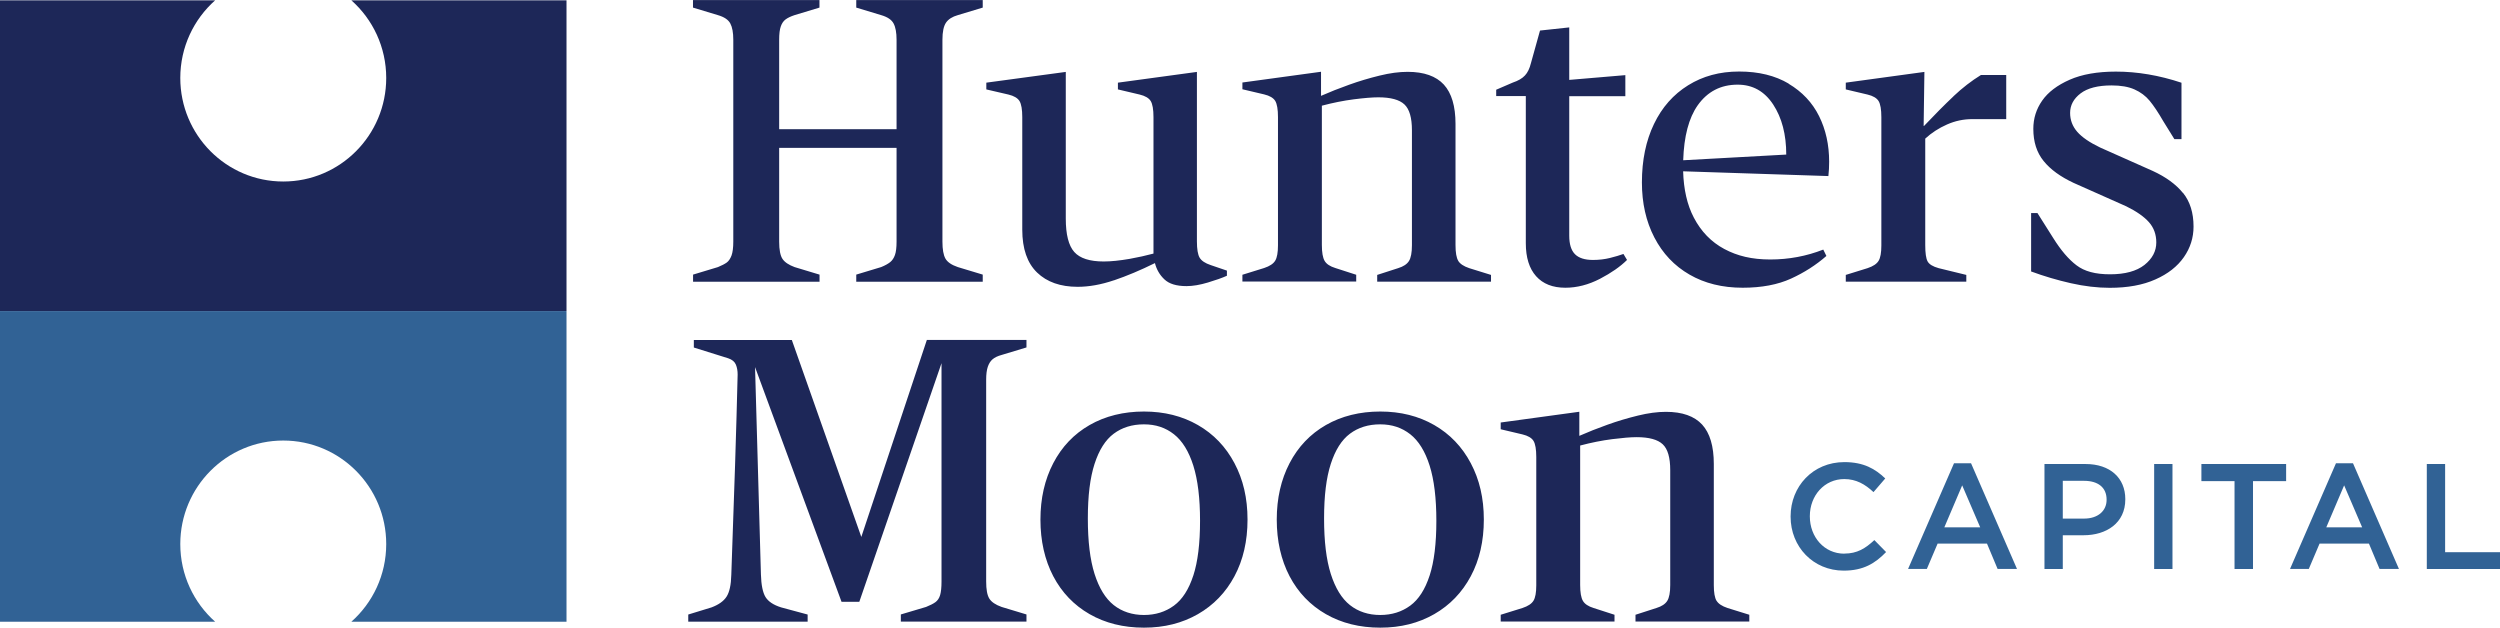
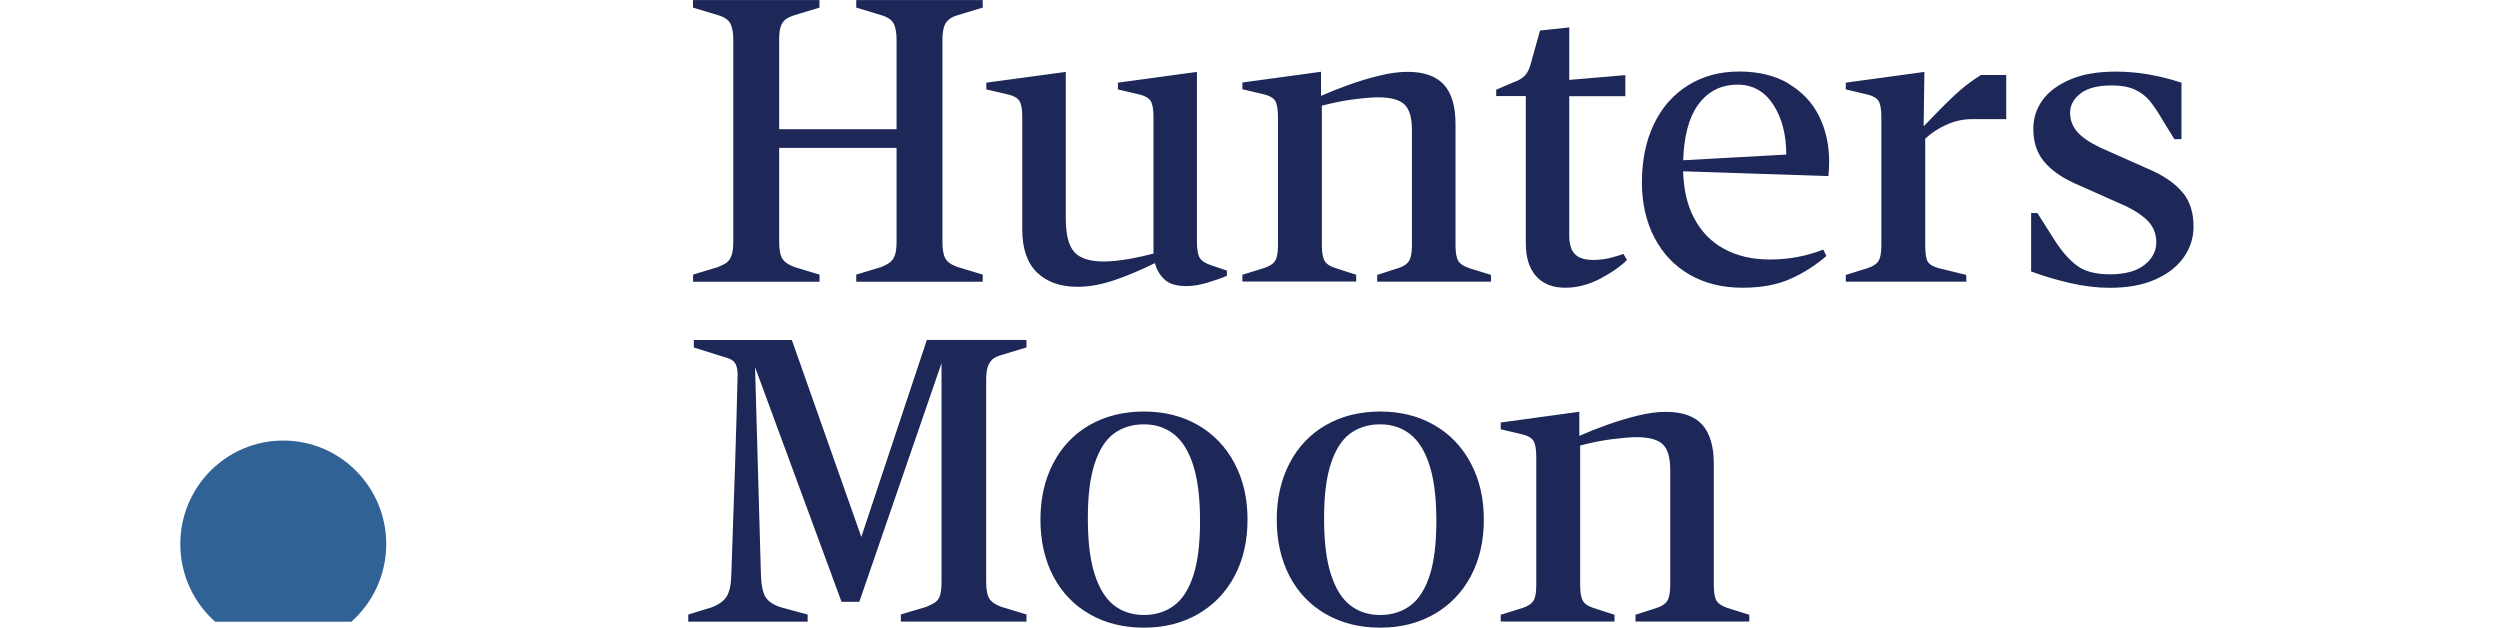
<svg xmlns="http://www.w3.org/2000/svg" width="458" height="115" viewBox="0 0 458 115" fill="none">
  <g clip-path="url(#clip0_4_89)">
-     <path d="M64.366 0.056C68.281 3.529 70.756 8.619 70.756 14.285C70.756 24.76 62.31 33.253 51.893 33.253C41.475 33.253 33.029 24.76 33.029 14.285C33.029 8.619 35.504 3.529 39.419 0.056H0V56.973H103.785V0.056H64.366Z" fill="#1D2758" />
-     <path d="M0 56.987V113.903H39.419C35.504 110.43 33.029 105.34 33.029 99.674C33.029 89.199 41.475 80.707 51.893 80.707C62.31 80.707 70.756 89.199 70.756 99.674C70.756 105.34 68.281 110.43 64.366 113.903H103.785V56.987H0Z" fill="#316295" />
+     <path d="M0 56.987V113.903H39.419C35.504 110.43 33.029 105.34 33.029 99.674C33.029 89.199 41.475 80.707 51.893 80.707C62.31 80.707 70.756 89.199 70.756 99.674C70.756 105.34 68.281 110.43 64.366 113.903H103.785H0Z" fill="#316295" />
    <path d="M150.126 50.308L145.568 48.93C144.505 48.536 143.764 48.044 143.358 47.44C142.953 46.835 142.743 45.781 142.743 44.276V27.094H164.25V44.276C164.25 45.345 164.152 46.16 163.956 46.709C163.76 47.271 163.467 47.707 163.089 48.016C162.697 48.326 162.152 48.635 161.425 48.93L156.866 50.308V51.616H180.037V50.308L175.478 48.93C174.318 48.536 173.563 48.016 173.199 47.37C172.835 46.709 172.654 45.682 172.654 44.276V7.283C172.654 5.821 172.877 4.781 173.311 4.148C173.744 3.515 174.472 3.051 175.478 2.77L180.037 1.392V0.014H156.866V1.392L161.425 2.77C162.586 3.107 163.341 3.614 163.704 4.302C164.068 4.977 164.25 5.976 164.25 7.283V23.664H142.743V7.283C142.743 6.215 142.841 5.399 143.037 4.851C143.232 4.288 143.512 3.867 143.904 3.571C144.295 3.276 144.841 3.009 145.568 2.77L150.126 1.392V0.014H126.956V1.392L131.514 2.77C132.675 3.107 133.43 3.614 133.794 4.302C134.157 4.977 134.339 5.976 134.339 7.283V44.262C134.339 45.373 134.227 46.231 134.017 46.807C133.794 47.384 133.514 47.819 133.15 48.087C132.787 48.354 132.241 48.635 131.528 48.93L126.97 50.308V51.616H150.14V50.308H150.126ZM267.154 47.791C266.818 47.229 266.65 46.273 266.65 44.909V22.708C266.65 19.46 265.937 17.055 264.511 15.495C263.085 13.948 260.875 13.161 257.883 13.161C256.331 13.161 254.625 13.386 252.737 13.85C250.849 14.313 248.989 14.862 247.158 15.523C245.354 16.169 243.634 16.844 242.012 17.561V13.146L227.609 15.115V16.352L231.594 17.294C232.601 17.533 233.286 17.941 233.622 18.489C233.957 19.052 234.125 20.036 234.125 21.442V44.951C234.125 46.259 233.957 47.201 233.622 47.749C233.286 48.312 232.615 48.761 231.594 49.099L227.609 50.336V51.574H248.458V50.336L244.627 49.099C243.662 48.804 243.004 48.368 242.669 47.791C242.333 47.215 242.165 46.245 242.165 44.881V19.361C244.193 18.827 246.151 18.433 248.024 18.194C249.912 17.955 251.408 17.829 252.513 17.829C254.778 17.829 256.373 18.265 257.296 19.136C258.218 20.008 258.666 21.583 258.666 23.875V44.909C258.666 46.273 258.484 47.243 258.121 47.819C257.757 48.396 257.1 48.832 256.135 49.127L252.303 50.364V51.602H273.153V50.364L269.167 49.127C268.161 48.79 267.475 48.34 267.14 47.777L267.154 47.791ZM204.061 51.363C206.424 50.561 208.941 49.507 211.584 48.199C211.877 49.366 212.451 50.364 213.318 51.18C214.185 52.009 215.541 52.417 217.373 52.417C218.533 52.417 219.834 52.192 221.288 51.756C222.742 51.321 223.889 50.913 224.77 50.519V49.577L221.806 48.565C220.785 48.227 220.114 47.777 219.778 47.215C219.442 46.652 219.274 45.654 219.274 44.192V13.175L204.802 15.143V16.38L208.787 17.322C209.794 17.561 210.479 17.969 210.815 18.518C211.15 19.08 211.318 20.064 211.318 21.47V46.456C209.948 46.821 208.507 47.145 206.941 47.426C205.137 47.735 203.543 47.904 202.201 47.904C199.642 47.904 197.838 47.327 196.803 46.16C195.768 44.993 195.251 42.955 195.251 40.044V13.175L180.694 15.143V16.38L184.749 17.322C185.756 17.561 186.441 17.969 186.777 18.518C187.113 19.08 187.28 20.064 187.28 21.47V42.069C187.28 45.57 188.189 48.185 189.993 49.928C191.797 51.672 194.272 52.544 197.418 52.544C199.488 52.544 201.711 52.15 204.074 51.349L204.061 51.363ZM357.878 17.646C356.256 19.178 354.467 20.978 352.481 23.073H352.411L352.551 13.175L338.148 15.143V16.38L342.133 17.322C343.14 17.561 343.825 17.969 344.161 18.518C344.496 19.08 344.664 20.064 344.664 21.47V44.979C344.664 46.287 344.496 47.229 344.161 47.777C343.825 48.34 343.154 48.79 342.133 49.127L338.148 50.364V51.602H360.228V50.364L355.166 49.127C354.103 48.832 353.432 48.424 353.138 47.89C352.844 47.355 352.705 46.357 352.705 44.909V25.393C353.865 24.325 355.194 23.467 356.69 22.806C358.186 22.145 359.724 21.822 361.318 21.822H367.541V13.737H362.913C361.179 14.806 359.501 16.099 357.878 17.632V17.646ZM279.529 44.557C279.529 47.173 280.158 49.197 281.417 50.603C282.675 52.009 284.451 52.712 286.773 52.712C288.898 52.712 291.01 52.164 293.107 51.081C295.205 49.985 296.855 48.832 298.071 47.623L297.414 46.526C296.743 46.765 295.918 47.018 294.953 47.257C293.988 47.496 292.953 47.623 291.835 47.623C290.338 47.623 289.234 47.271 288.535 46.568C287.835 45.865 287.486 44.74 287.486 43.179V17.618H297.764V13.765L287.486 14.637V5.02L282.13 5.596L280.466 11.572C280.228 12.542 279.865 13.301 279.375 13.821C278.886 14.356 278.145 14.791 277.138 15.129L274.104 16.437V17.604H279.529V44.543V44.557ZM399.913 35.348C398.64 33.773 396.794 32.423 394.375 31.312L384.741 27.024C382.811 26.096 381.413 25.14 380.546 24.142C379.679 23.143 379.245 21.991 379.245 20.683C379.245 19.277 379.888 18.082 381.161 17.111C382.433 16.141 384.335 15.649 386.838 15.649C388.53 15.649 389.929 15.888 391.033 16.38C392.138 16.872 393.075 17.561 393.816 18.461C394.557 19.361 395.396 20.613 396.319 22.215L398.347 25.491H399.647V15.157C395.55 13.793 391.537 13.118 387.635 13.118C384.251 13.118 381.427 13.611 379.161 14.609C376.896 15.607 375.218 16.872 374.127 18.433C373.037 19.994 372.505 21.709 372.505 23.607C372.505 25.984 373.134 27.952 374.393 29.499C375.651 31.059 377.483 32.381 379.888 33.506L389.523 37.794C391.411 38.722 392.795 39.693 393.69 40.705C394.585 41.717 395.033 42.955 395.033 44.417C395.033 46.02 394.305 47.384 392.865 48.536C391.411 49.675 389.313 50.252 386.573 50.252C383.832 50.252 381.86 49.703 380.42 48.607C378.966 47.51 377.553 45.851 376.155 43.615L373.26 39.032H372.1V49.732C374.463 50.603 376.896 51.321 379.371 51.883C381.86 52.445 384.237 52.727 386.503 52.727C389.789 52.727 392.571 52.22 394.865 51.194C397.158 50.182 398.892 48.818 400.081 47.116C401.269 45.415 401.856 43.545 401.856 41.506C401.856 38.989 401.213 36.937 399.941 35.348H399.913ZM327.702 15.326C325.213 13.85 322.193 13.104 318.613 13.104C315.033 13.104 311.971 13.948 309.272 15.621C306.573 17.294 304.476 19.656 303.007 22.722C301.539 25.773 300.798 29.344 300.798 33.422C300.798 37.204 301.553 40.564 303.077 43.503C304.602 46.441 306.741 48.705 309.524 50.308C312.292 51.911 315.551 52.712 319.256 52.712C322.738 52.712 325.689 52.15 328.122 51.039C330.555 49.928 332.722 48.536 334.596 46.891L334.023 45.724C330.932 46.934 327.702 47.538 324.318 47.538C320.934 47.538 318.277 46.891 315.886 45.612C313.495 44.332 311.635 42.406 310.307 39.861C309.076 37.513 308.447 34.673 308.349 31.383L334.96 32.255C335.057 31.383 335.099 30.511 335.099 29.639C335.099 26.532 334.484 23.748 333.254 21.273C332.023 18.799 330.163 16.816 327.674 15.34L327.702 15.326ZM308.363 29.358C308.503 24.971 309.384 21.611 311.02 19.291C312.81 16.774 315.243 15.509 318.333 15.509C321.088 15.509 323.255 16.718 324.85 19.15C326.444 21.583 327.241 24.634 327.241 28.318L308.377 29.358H308.363ZM157.803 98.395L145.064 62.288H127.11V63.666L133.402 65.634C134.129 65.873 134.591 66.267 134.814 66.801C135.038 67.335 135.136 67.94 135.136 68.615C134.898 78.513 134.507 90.746 133.975 105.298C133.933 107.14 133.64 108.476 133.108 109.306C132.577 110.135 131.654 110.782 130.354 111.274L126.089 112.582V113.889H147.959V112.582L143.107 111.274C141.708 110.838 140.757 110.205 140.24 109.376C139.737 108.546 139.457 107.168 139.401 105.228L138.324 67.251L154.168 110.248H157.426L172.486 66.534V106.536C172.486 107.604 172.402 108.434 172.234 109.01C172.066 109.587 171.773 110.023 171.367 110.318C170.962 110.613 170.388 110.894 169.661 111.19L165.033 112.568V113.875H188.049V112.568L183.491 111.19C182.386 110.796 181.631 110.29 181.24 109.657C180.848 109.024 180.666 107.984 180.666 106.522V69.543C180.666 68.573 180.764 67.799 180.96 67.209C181.156 66.632 181.435 66.168 181.827 65.831C182.218 65.493 182.764 65.226 183.491 65.029L188.049 63.651V62.273H169.801L157.789 98.381L157.803 98.395ZM262.749 77.867C259.882 76.221 256.582 75.392 252.863 75.392C249.143 75.392 245.773 76.221 242.907 77.867C240.04 79.512 237.817 81.846 236.25 84.855C234.684 87.863 233.901 91.308 233.901 95.189C233.901 99.07 234.684 102.571 236.25 105.565C237.817 108.546 240.04 110.866 242.907 112.511C245.773 114.156 249.101 114.986 252.863 114.986C256.624 114.986 259.868 114.156 262.749 112.511C265.616 110.866 267.853 108.546 269.447 105.565C271.041 102.585 271.838 99.126 271.838 95.189C271.838 91.252 271.041 87.863 269.447 84.855C267.853 81.846 265.616 79.512 262.749 77.867ZM261.91 105.425C261.085 107.97 259.91 109.812 258.358 110.951C256.806 112.09 254.974 112.666 252.849 112.666C250.723 112.666 248.836 112.061 247.311 110.852C245.787 109.643 244.627 107.731 243.801 105.144C242.976 102.542 242.571 99.168 242.571 94.992C242.571 90.816 242.976 87.526 243.801 84.981C244.627 82.436 245.787 80.594 247.311 79.455C248.836 78.316 250.681 77.74 252.849 77.74C255.016 77.74 256.806 78.345 258.358 79.554C259.896 80.763 261.085 82.689 261.91 85.305C262.735 87.92 263.141 91.294 263.141 95.428C263.141 99.562 262.735 102.894 261.91 105.439V105.425ZM314.474 110.079C314.138 109.516 313.97 108.56 313.97 107.196V84.995C313.97 81.747 313.257 79.343 311.831 77.782C310.405 76.236 308.195 75.448 305.203 75.448C303.651 75.448 301.945 75.673 300.057 76.137C298.169 76.601 296.309 77.149 294.478 77.81C292.674 78.457 290.954 79.132 289.332 79.849V75.434L274.929 77.403V78.64L278.914 79.582C279.921 79.821 280.606 80.229 280.942 80.777C281.277 81.339 281.445 82.324 281.445 83.73V107.239C281.445 108.546 281.277 109.488 280.942 110.037C280.606 110.599 279.935 111.049 278.914 111.386L274.929 112.624V113.861H295.778V112.624L291.947 111.386C290.982 111.091 290.324 110.655 289.989 110.079C289.653 109.502 289.485 108.532 289.485 107.168V81.621C291.513 81.086 293.471 80.693 295.344 80.454C297.232 80.215 298.728 80.088 299.833 80.088C302.098 80.088 303.693 80.524 304.616 81.396C305.538 82.267 305.986 83.842 305.986 86.134V107.168C305.986 108.532 305.804 109.502 305.441 110.079C305.077 110.655 304.42 111.091 303.455 111.386L299.623 112.624V113.861H320.473V112.624L316.487 111.386C315.467 111.049 314.795 110.599 314.46 110.037L314.474 110.079ZM219.456 77.867C216.59 76.221 213.29 75.392 209.57 75.392C205.85 75.392 202.48 76.221 199.614 77.867C196.747 79.512 194.524 81.846 192.958 84.855C191.392 87.863 190.608 91.308 190.608 95.189C190.608 99.07 191.392 102.571 192.958 105.565C194.524 108.546 196.747 110.866 199.614 112.511C202.48 114.156 205.808 114.986 209.57 114.986C213.332 114.986 216.576 114.156 219.456 112.511C222.323 110.866 224.56 108.546 226.154 105.565C227.748 102.585 228.546 99.126 228.546 95.189C228.546 91.252 227.748 87.863 226.154 84.855C224.56 81.846 222.323 79.512 219.456 77.867ZM218.617 105.425C217.792 107.97 216.618 109.812 215.065 110.951C213.513 112.09 211.681 112.666 209.57 112.666C207.458 112.666 205.557 112.061 204.033 110.852C202.508 109.643 201.348 107.731 200.523 105.144C199.698 102.542 199.292 99.168 199.292 94.992C199.292 90.816 199.698 87.526 200.523 84.981C201.348 82.436 202.508 80.594 204.033 79.455C205.557 78.316 207.403 77.74 209.57 77.74C211.737 77.74 213.527 78.345 215.065 79.554C216.604 80.763 217.792 82.689 218.617 85.305C219.442 87.92 219.848 91.294 219.848 95.428C219.848 99.562 219.442 102.894 218.617 105.439V105.425Z" fill="#1D2758" />
-     <path d="M357.976 84.869L349.558 104.23H352.998L354.97 99.59H364.017L365.961 104.23H369.513L361.095 84.869H357.976ZM356.2 96.609L359.473 88.918L362.773 96.609H356.186H356.2ZM337.868 101.432C334.204 101.432 331.562 98.381 331.562 94.612V94.556C331.562 90.788 334.232 87.765 337.868 87.765C340.05 87.765 341.7 88.721 343.224 90.155L345.377 87.653C343.545 85.895 341.42 84.658 337.896 84.658C332.107 84.658 328.038 89.129 328.038 94.598V94.655C328.038 100.18 332.191 104.539 337.77 104.539C341.35 104.539 343.531 103.217 345.531 101.136L343.378 98.943C341.742 100.476 340.231 101.418 337.882 101.418L337.868 101.432ZM447.946 101.165V85.009H444.59V104.244H458V101.165H447.946ZM394.641 104.244H397.997V85.009H394.641V104.244ZM403.297 88.145H409.366V104.244H412.75V88.145H418.818V85.009H403.297V88.145ZM427.95 84.869L419.532 104.23H422.971L424.943 99.59H433.99L435.934 104.23H439.486L431.068 84.869H427.95ZM426.174 96.609L429.446 88.918L432.746 96.609H426.16H426.174ZM382.084 85.009H374.547V104.244H377.903V98.057H381.706C385.915 98.057 389.355 95.808 389.355 91.491V91.435C389.355 87.568 386.573 85.009 382.084 85.009ZM385.929 91.575C385.929 93.586 384.349 95.006 381.804 95.006H377.903V88.088H381.804C384.321 88.088 385.929 89.269 385.929 91.519V91.575Z" fill="#316295" />
  </g>
  <defs>
    <clipPath id="clip0_4_89">
      <rect width="458" height="115" fill="white" />
    </clipPath>
  </defs>
</svg>